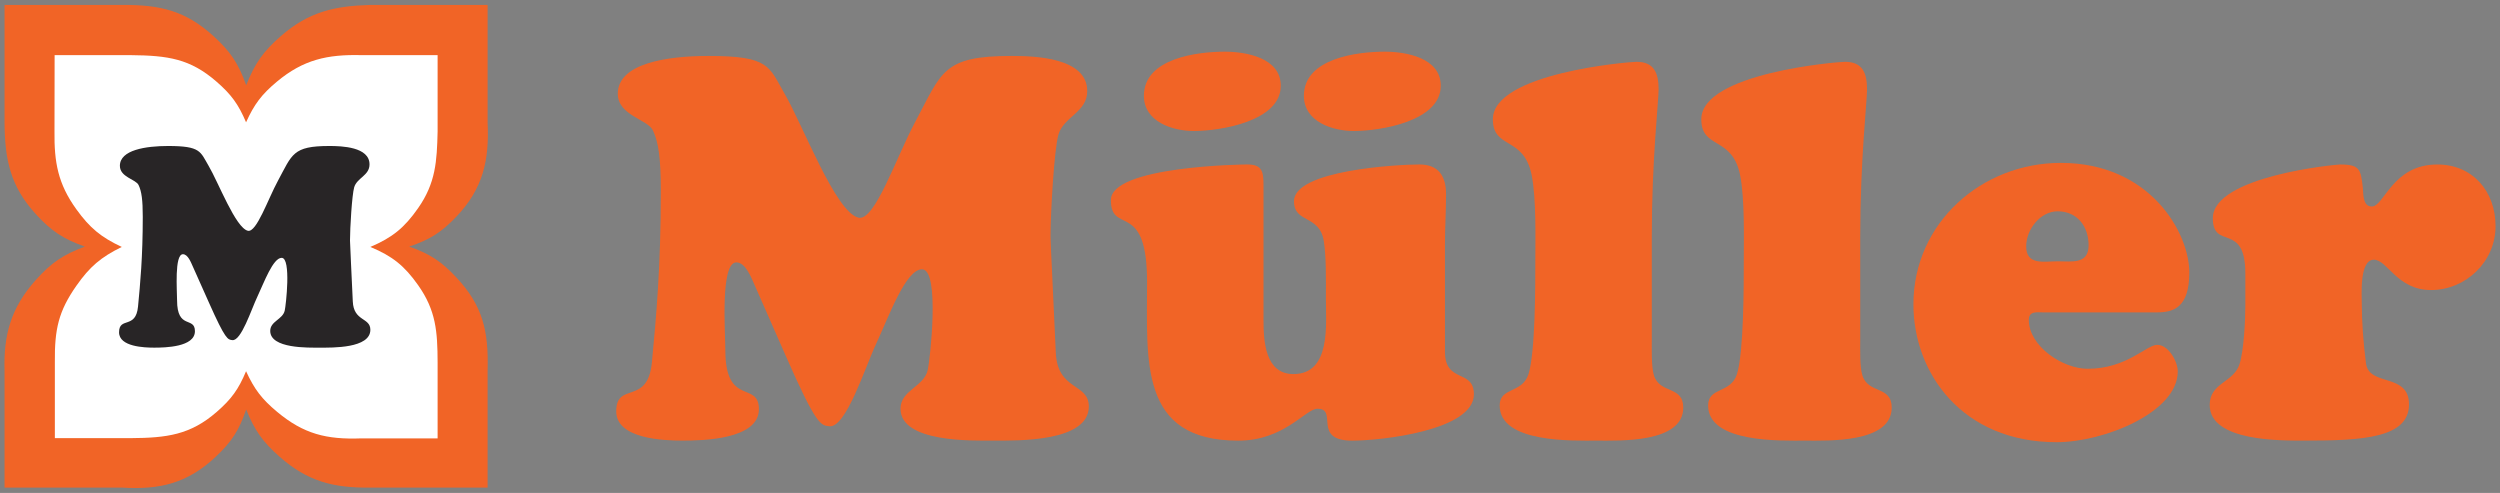
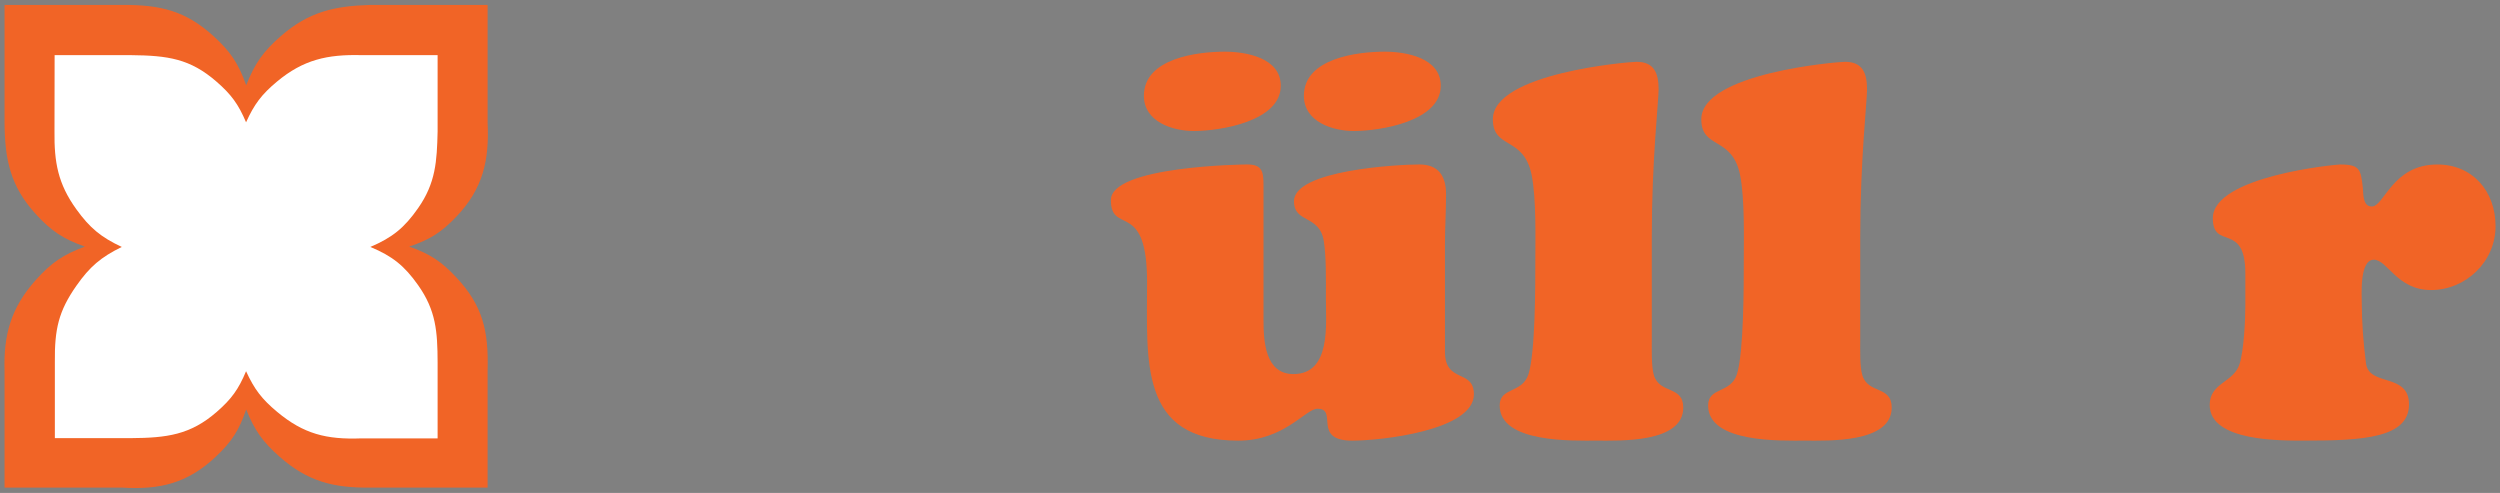
<svg xmlns="http://www.w3.org/2000/svg" version="1.0" width="710" height="140">
  <rect width="100%" height="100%" fill="#808080" stroke="none" />
  <path d="M1.288 1.401h33.403c10.843-.073 18.012 1.657 25.921 8.835 4.849 4.404 7.117 7.807 9.31 13.982 2.439-6.21 4.826-9.597 9.856-13.982C87.674 3.35 95 1.694 105.15 1.4h33.33v33.404c.512 10.696-1.292 18.777-8.873 26.722-4.27 4.478-7.526 6.543-13.397 8.505 5.89 2.076 9.137 4.2 13.397 8.763 7.433 7.954 9.202 15.077 8.872 26.467v33.22h-33.33c-10.514.11-17.777-1.756-25.737-8.762-4.816-4.237-7.105-7.48-9.492-13.434-2.01 5.9-4.113 9.165-8.652 13.434-7.95 7.479-15.735 9.42-26.578 8.762H1.288v-33.22C.996 95.15 3.076 87.434 10.16 79.526c4.389-4.902 7.775-7.206 13.945-9.494-6.151-2.17-9.548-4.418-13.945-9.235-7.224-7.91-8.799-15.478-8.872-25.992V1.4z" fill="#f16426" />
  <path d="M15.51 15.66h21.62c10.588.102 16.86 1.008 24.367 7.535 4.198 3.648 6.213 6.416 8.383 11.537 2.332-5.145 4.42-7.917 8.756-11.537 7.529-6.286 14.388-7.773 23.993-7.535h21.652v21.72c-.202 8.416-.523 14.555-5.53 21.72-3.907 5.591-7.301 8.356-13.576 11.03 6.26 2.606 9.665 5.322 13.575 10.862 5.079 7.192 5.499 13.166 5.531 21.89V124.5H102.63c-9.943.374-16.416-1.265-23.926-7.534-4.35-3.632-6.46-6.391-8.823-11.54-2.132 5.12-4.134 7.894-8.315 11.54-7.512 6.547-14.186 7.397-24.435 7.466H15.58v-21.55c-.102-9.403 1.057-14.516 6.107-21.722 3.799-5.42 6.955-8.113 12.897-11.03-5.916-2.772-9.074-5.391-12.897-10.69-5.243-7.268-6.311-13.372-6.21-22.127l.033-21.653z" fill="#fff" />
-   <path d="M59.32 85.9c4.752 10.694 5.386 10.535 6.653 10.694 2.535.315 5.387-8.713 7.128-12.357 1.902-4.04 4.436-11.01 6.893-11.01 2.772 0 1.188 13.623.87 14.97-.554 2.535-4.118 3.01-4.118 5.784 0 5.068 10.852 4.751 14.1 4.751 3.484 0 14.337.238 14.337-5.07 0-3.563-4.753-2.295-4.99-8.079-.317-7.366-.792-16.08-.792-17.267 0-3.565.555-12.913 1.189-15.13.79-2.693 4.354-3.327 4.354-6.496 0-4.99-7.92-5.228-11.405-5.228-10.456 0-10.535 2.376-14.575 9.823-2.852 5.227-6.1 14.812-8.555 14.257-3.486-.791-8.396-13.781-11.168-18.457-2.377-4.038-2.218-5.623-11.486-5.623-6.338 0-13.704 1.11-13.704 5.623 0 3.25 4.515 3.804 5.306 5.467.872 1.823 1.19 4.277 1.19 9.031 0 11.485-.714 18.853-1.349 25.505-.632 6.497-5.384 2.774-5.384 7.289 0 4.118 7.207 4.355 9.98 4.355 3.09 0 11.565-.158 11.565-4.673 0-4.278-5.07-.317-5.07-8.792 0-2.614-.792-13.07 1.663-13.07 1.426 0 2.298 2.377 2.772 3.406L59.32 85.9z" fill="#282526" />
  <g fill="#f16426">
-     <path d="M222.976 100.655c8.938 20.398 10.128 20.095 12.512 20.398 4.766.603 10.13-16.622 13.407-23.572 3.575-7.704 8.342-21.002 12.96-21.002 5.214 0 2.234 25.988 1.638 28.556-1.042 4.837-7.746 5.742-7.746 11.03 0 9.672 20.408 9.067 26.515 9.067 6.554 0 26.962.453 26.962-9.67 0-6.8-8.937-4.382-9.383-15.411-.596-14.053-1.49-30.673-1.49-32.94 0-6.799 1.043-24.628 2.235-28.86 1.49-5.137 8.191-6.344 8.191-12.389 0-9.52-14.896-9.973-21.45-9.973-19.662 0-19.811 4.533-27.408 18.736-5.363 9.972-11.47 28.256-16.089 27.197-6.554-1.51-15.79-26.289-21.003-35.204-4.47-7.707-4.17-10.729-21.601-10.729-11.916 0-25.77 2.117-25.77 10.73 0 6.193 8.491 7.251 9.98 10.424 1.64 3.475 2.235 8.159 2.235 17.225 0 21.909-1.34 35.96-2.532 48.653-1.192 12.39-10.13 5.288-10.13 13.9 0 7.857 13.557 8.311 18.77 8.311 5.81 0 21.748-.303 21.748-8.913 0-8.161-9.533-.606-9.533-16.774 0-4.986-1.49-24.93 3.127-24.93 2.683 0 4.321 4.532 5.214 6.497l8.64 19.643z" />
    <path d="M347.804 14.675c-7.597 0-22.938 1.803-22.938 12.531 0 7.404 8.198 10 14.156 10 7.448 0 24.72-2.719 24.72-12.844 0-8.007-9.98-9.687-15.938-9.687zm45.437 0c-7.598 0-22.937 1.803-22.937 12.531 0 7.404 8.199 10 14.156 10 7.448 0 24.719-2.719 24.719-12.844 0-8.007-9.98-9.687-15.938-9.687zM354.21 46.706c-1.192 0-38.719.454-38.719 10.125 0 9.384 9.08.989 10.156 19.219.068 1.144.125 2.383.125 3.75 0 22.664-2.396 45.344 25.907 45.344 13.109 0 19.073-9.063 22.5-9.063 5.959 0-1.628 9.063 9.843 9.063 8.192 0 34.563-2.882 34.563-13.157 0-7.253-8.219-3.028-8.219-12.093V69.519c0-4.837.313-9.509.313-14.344 0-5.288-2.23-8.469-7.594-8.469-5.661 0-35.594 1.523-35.594 10.438 0 6.346 7.277 3.758 8.469 11.312.348 2.267.5 4.923.562 7.594.072 3.026.032 6.104.032 8.75 0 7.253 1.506 21.437-9.22 21.437-8.044 0-8.5-9.362-8.5-15.406V52.456c0-3.777-.452-5.75-4.624-5.75z" fill-rule="evenodd" />
    <path d="M469.106 67.111c0-21.607 1.937-38.227 1.937-41.703 0-4.532-1.192-7.856-6.257-7.856-2.085 0-40.815 3.172-40.815 16.318 0 8.613 8.79 4.683 11.024 15.866 1.34 6.798 1.043 18.13 1.043 24.023 0 7.405 0 26.292-1.937 32.486-1.787 5.59-8.193 3.627-8.193 8.915 0 10.727 20.855 9.972 27.559 9.972 6.406 0 24.578.755 24.578-9.367 0-6.347-6.705-3.779-8.344-9.217-.743-2.418-.595-7.405-.595-10.125V67.11zM528.305 67.111c0-21.607 1.936-38.227 1.936-41.703 0-4.532-1.192-7.856-6.257-7.856-2.085 0-40.814 3.172-40.814 16.318 0 8.613 8.789 4.683 11.023 15.866 1.341 6.798 1.043 18.13 1.043 24.023 0 7.405 0 26.292-1.936 32.486-1.788 5.59-8.194 3.627-8.194 8.915 0 10.727 20.853 9.972 27.556 9.972 6.406 0 24.58.755 24.58-9.367 0-6.347-6.703-3.779-8.342-9.217-.745-2.418-.595-7.405-.595-10.125V67.11z" />
-     <path d="M612.53 88.718c4.766 0 9.232-1.36 9.232-11.332 0-11.333-11.172-31.126-36.494-31.126-22.346 0-41.858 16.923-41.858 40.192 0 19.491 13.851 39.133 40.666 39.133 13.407 0 34.41-8.46 34.41-20.096 0-2.87-2.68-7.554-5.809-7.554-3.127 0-8.639 6.798-19.812 6.798-7.001 0-16.684-6.344-16.684-13.9 0-2.569 2.384-2.115 4.022-2.115h32.326m-28.156-14.505c-3.873 0-8.937 1.209-8.937-4.232 0-4.834 4.022-9.97 8.937-9.97 5.513 0 8.79 4.229 8.79 9.669s-4.767 4.533-8.79 4.533z" fill-rule="evenodd" />
    <path d="M637.682 86.754c0 4.23-.446 12.843-1.638 16.62-1.639 5.288-8.491 5.288-8.491 11.635 0 10.425 20.259 10.123 27.11 10.123 16.385 0 29.495-.755 29.495-10.274 0-9.066-11.322-4.986-12.215-11.635-.745-5.742-1.193-12.088-1.193-16.62 0-2.72-.744-12.844 3.427-12.844 3.874 0 6.554 8.613 16.237 8.613 9.833 0 18.324-8.009 18.324-18.132 0-9.972-6.556-17.526-16.535-17.526-12.812 0-15.046 11.935-18.621 11.935-2.534 0-2.384-3.474-2.534-5.288-.595-5.137-.744-6.647-6.405-6.647-1.34 0-36.197 3.323-36.197 15.26 0 9.217 9.236.907 9.236 15.714v9.066z" />
  </g>
</svg>